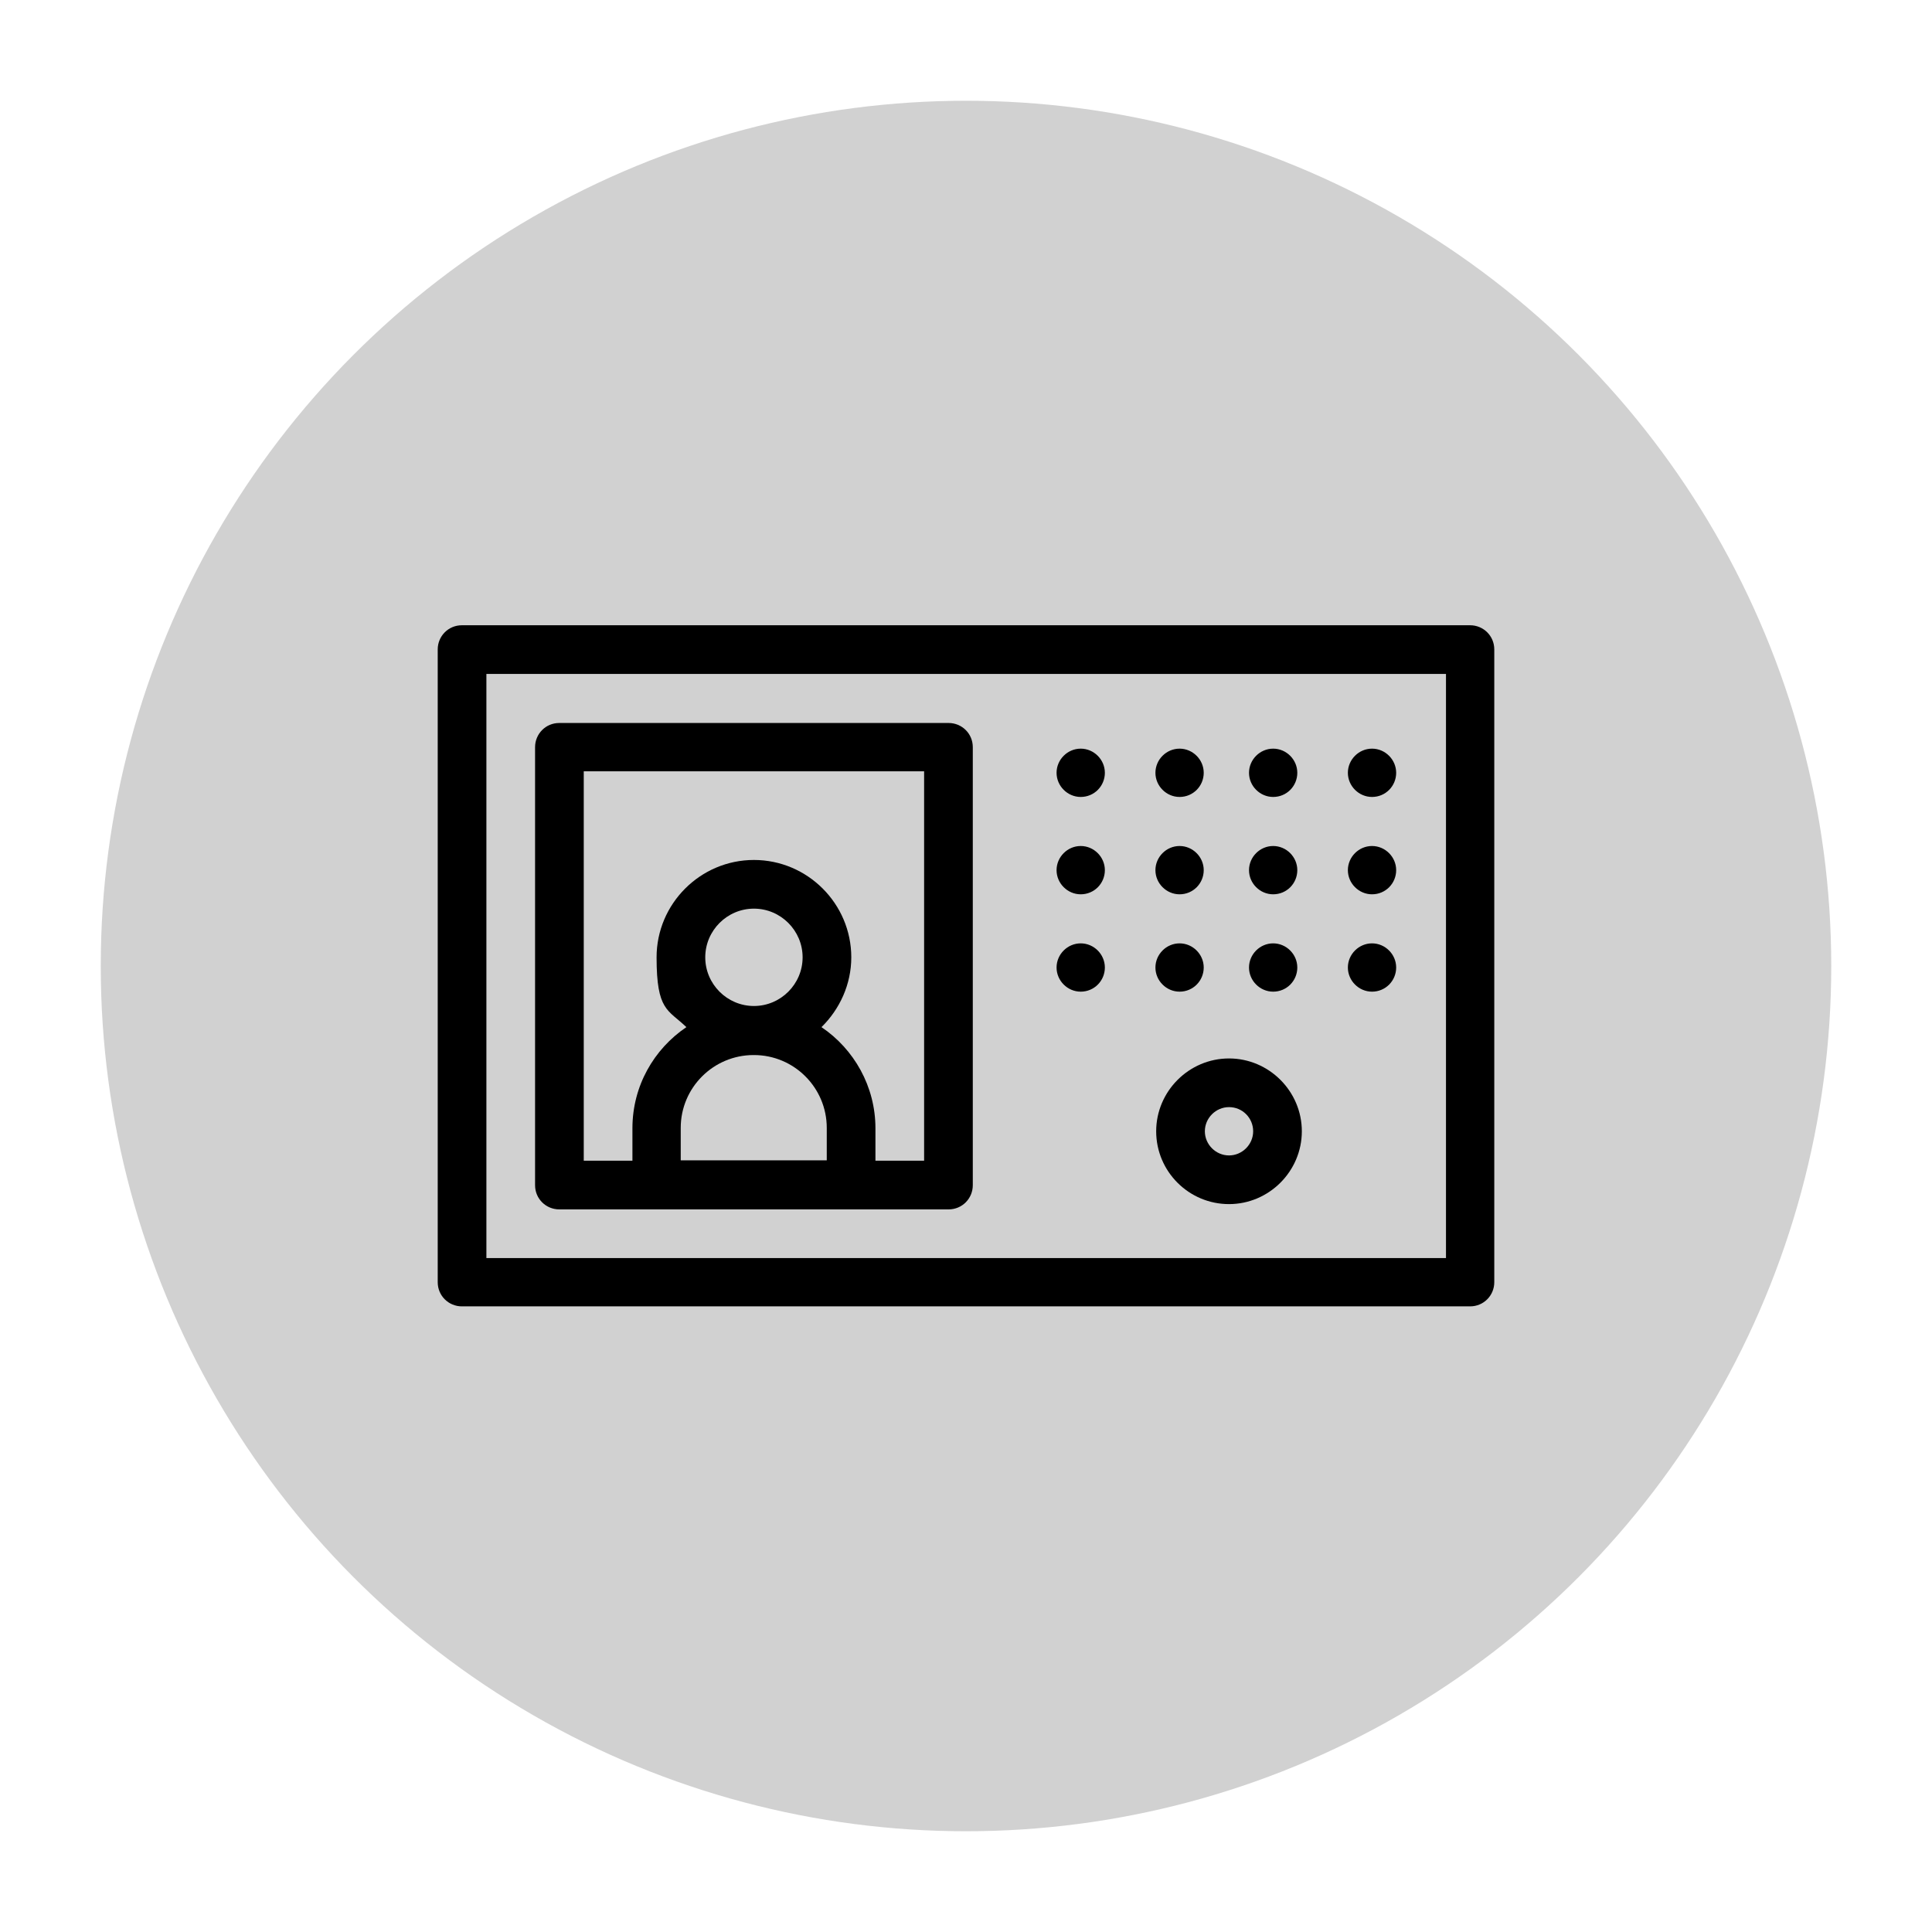
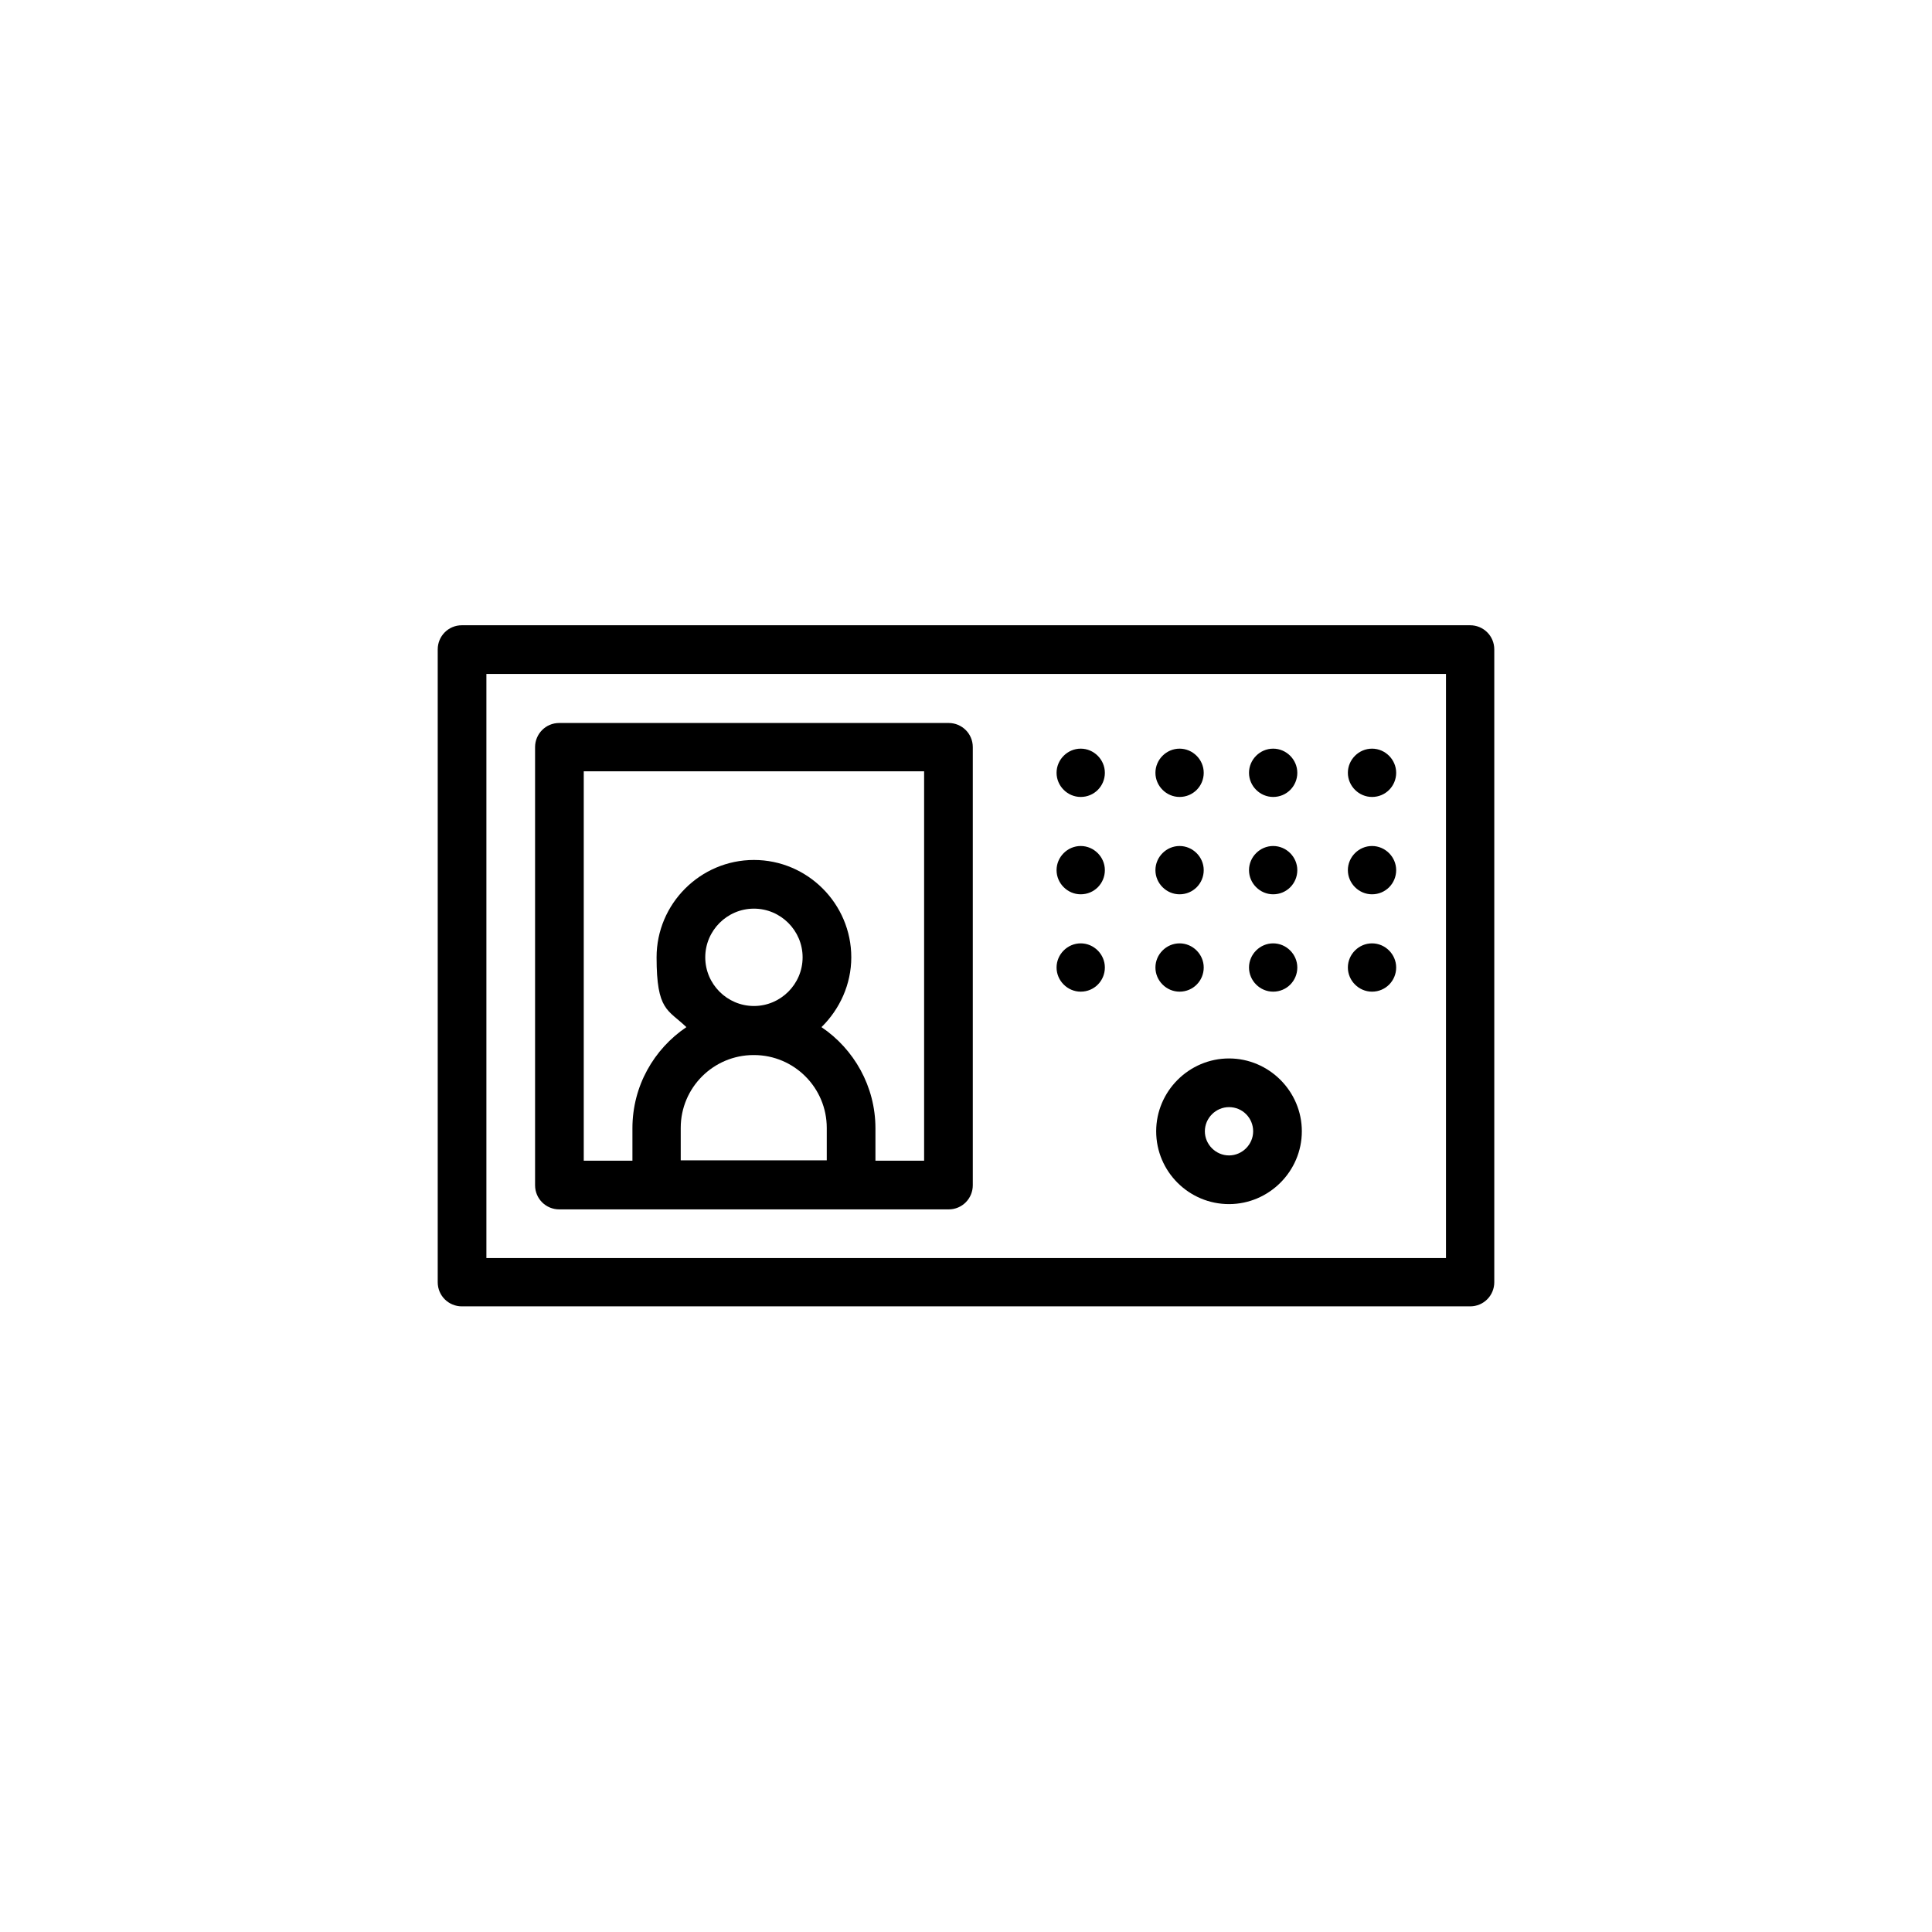
<svg xmlns="http://www.w3.org/2000/svg" viewBox="0 0 512 512">
  <defs>
    <style>.cls-1{fill:#d1d1d1;}</style>
  </defs>
  <g id="Warstwa_2">
-     <circle class="cls-1" cx="256" cy="256" r="229.3" />
-   </g>
+     </g>
  <g id="Layer_1">
    <path d="M389.6,165.7H122.4c-3.6,0-6.4,2.9-6.4,6.4v167.7c0,3.6,2.9,6.4,6.4,6.4h267.2c3.6,0,6.4-2.9,6.4-6.4v-167.7c0-3.6-2.9-6.4-6.4-6.4ZM383.2,333.4h-254.3v-154.8h254.3v154.8Z" />
    <path d="M148.2,320.5h103.2c3.6,0,6.4-2.9,6.4-6.4v-116.1c0-3.6-2.9-6.4-6.4-6.4h-103.2c-3.6,0-6.4,2.9-6.4,6.4v116.1c0,3.6,2.9,6.4,6.4,6.4ZM199.8,266.6c-7.1,0-12.9-5.8-12.9-12.9s5.8-12.9,12.9-12.9,12.9,5.8,12.9,12.9-5.8,12.9-12.9,12.9ZM199.8,279.6c10.7,0,19.3,8.7,19.3,19.3v8.6h-38.7v-8.6c0-10.7,8.7-19.3,19.3-19.3ZM154.6,204.4h90.3v103.2h-12.9v-8.6c0-11.1-5.7-21-14.3-26.8,4.8-4.7,7.9-11.3,7.9-18.5,0-14.2-11.6-25.8-25.8-25.8s-25.8,11.6-25.8,25.8,3,13.8,7.9,18.5c-8.6,5.8-14.3,15.6-14.3,26.8v8.6h-12.9v-103.2Z" />
    <path d="M337.4,211.2c3.6,0,6.4-2.9,6.4-6.4s-2.9-6.4-6.4-6.4-6.4,2.9-6.4,6.4,2.9,6.4,6.4,6.4Z" />
    <path d="M363.6,211.2c3.6,0,6.4-2.9,6.4-6.4s-2.9-6.4-6.4-6.4-6.4,2.9-6.4,6.4,2.9,6.4,6.4,6.4Z" />
    <path d="M337.4,237c3.6,0,6.4-2.9,6.4-6.4s-2.9-6.4-6.4-6.4-6.4,2.9-6.4,6.4,2.9,6.4,6.4,6.4Z" />
    <path d="M363.6,237c3.6,0,6.4-2.9,6.4-6.4s-2.9-6.4-6.4-6.4-6.4,2.9-6.4,6.4,2.9,6.4,6.4,6.4Z" />
    <path d="M337.4,262.8c3.6,0,6.4-2.9,6.4-6.4s-2.9-6.4-6.4-6.4-6.4,2.9-6.4,6.4,2.9,6.4,6.4,6.4Z" />
    <path d="M363.6,262.8c3.6,0,6.4-2.9,6.4-6.4s-2.9-6.4-6.4-6.4-6.4,2.9-6.4,6.4,2.9,6.4,6.4,6.4Z" />
    <path d="M286.4,211.2c3.6,0,6.4-2.9,6.4-6.4s-2.9-6.4-6.4-6.4-6.4,2.9-6.4,6.4,2.9,6.4,6.4,6.4Z" />
    <path d="M312.6,211.2c3.6,0,6.4-2.9,6.4-6.4s-2.9-6.4-6.4-6.4-6.4,2.9-6.4,6.4,2.9,6.4,6.4,6.4Z" />
    <path d="M286.4,237c3.6,0,6.4-2.9,6.4-6.4s-2.9-6.4-6.4-6.4-6.4,2.9-6.4,6.4,2.9,6.4,6.4,6.4Z" />
    <path d="M312.6,237c3.6,0,6.4-2.9,6.4-6.4s-2.9-6.4-6.4-6.4-6.4,2.9-6.4,6.4,2.9,6.4,6.4,6.4Z" />
    <path d="M286.4,262.8c3.6,0,6.4-2.9,6.4-6.4s-2.9-6.4-6.4-6.4-6.4,2.9-6.4,6.4,2.9,6.4,6.4,6.4Z" />
    <path d="M312.6,262.8c3.6,0,6.4-2.9,6.4-6.4s-2.9-6.4-6.4-6.4-6.4,2.9-6.4,6.4,2.9,6.4,6.4,6.4Z" />
    <path d="M306.4,299.8c0,10.7,8.7,19.3,19.3,19.3s19.3-8.7,19.3-19.3-8.7-19.3-19.3-19.3-19.3,8.7-19.3,19.3ZM325.7,293.4c3.6,0,6.4,2.9,6.4,6.4s-2.9,6.4-6.4,6.4-6.4-2.9-6.4-6.4,2.9-6.4,6.4-6.4Z" />
  </g>
</svg>